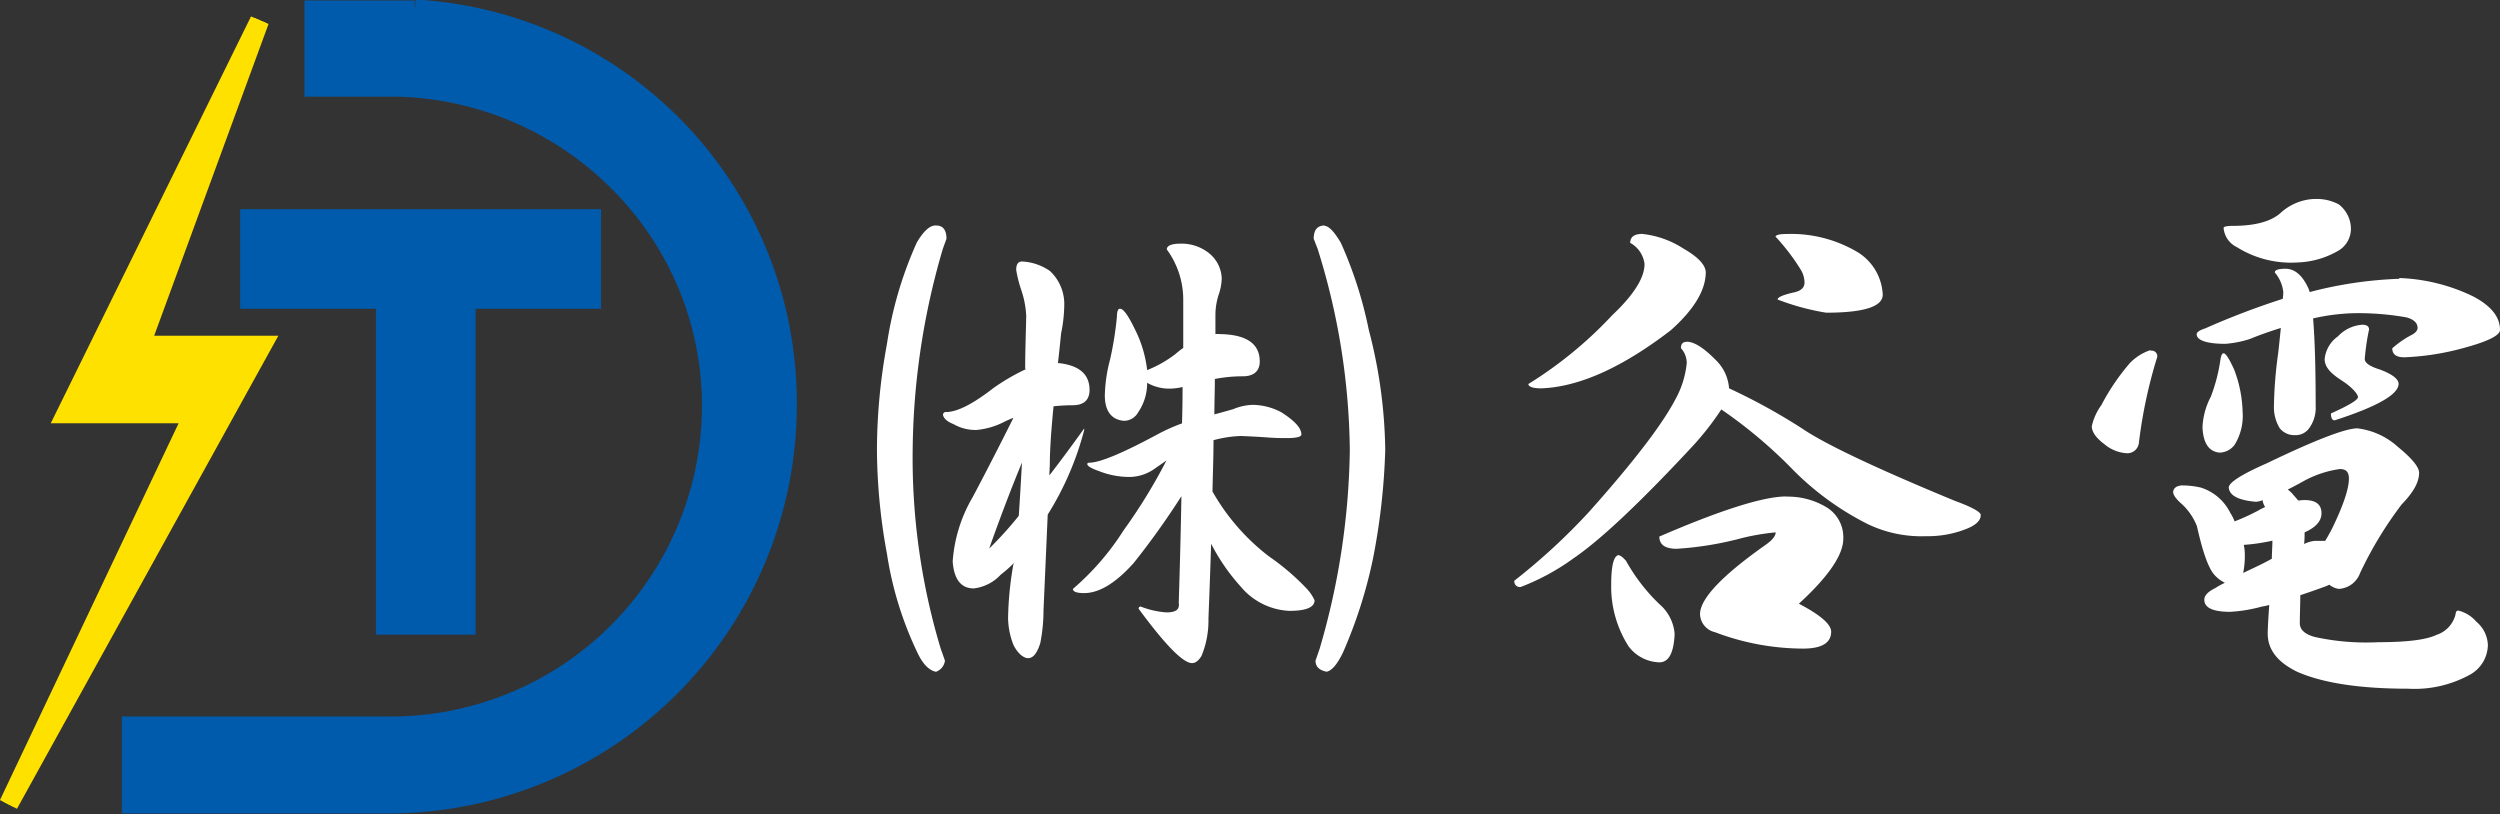
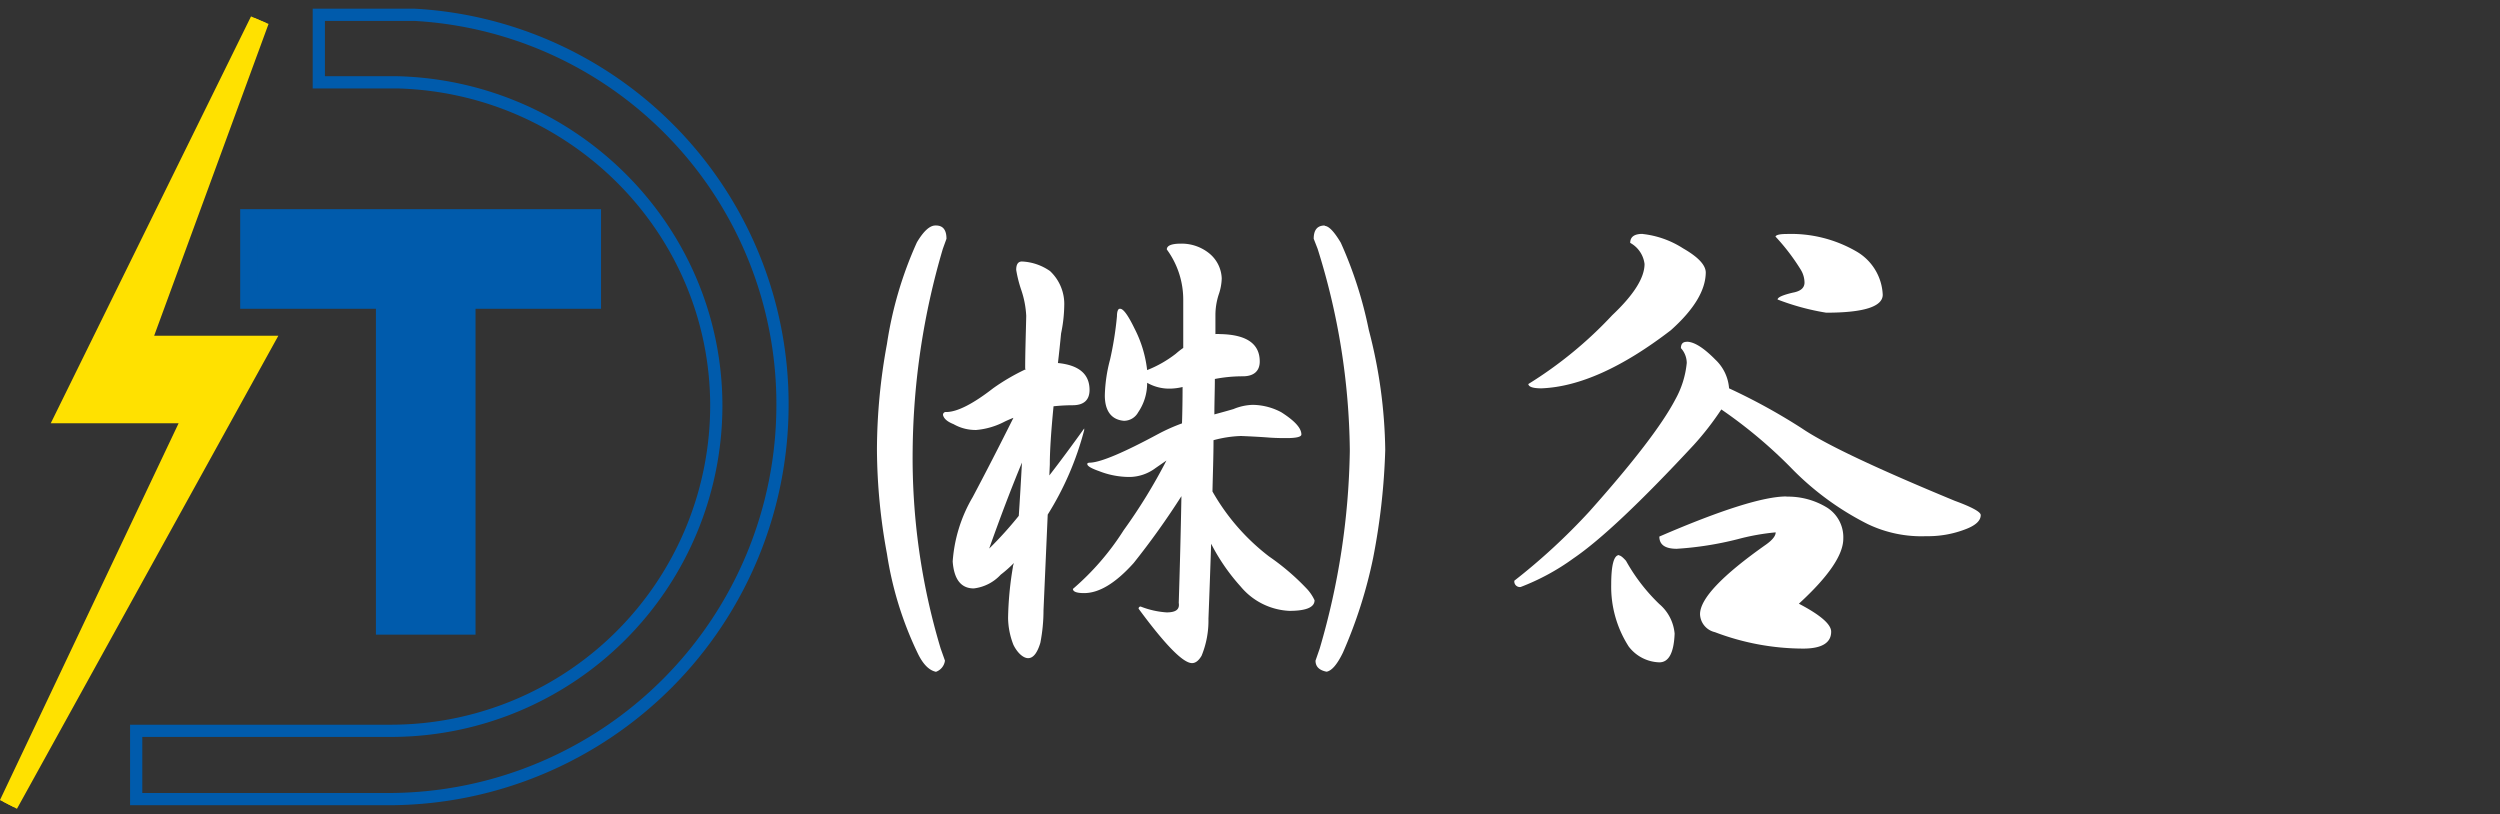
<svg xmlns="http://www.w3.org/2000/svg" viewBox="0 0 261.76 85.24">
  <rect x="0" y="0" width="261.76" height="85.24" fill="#333333" stroke="none" />
  <defs>
    <style>.cls-1{fill:#005bac;stroke-width:3px;}.cls-1,.cls-2,.cls-5{stroke:#005bac;}.cls-2,.cls-4,.cls-5{fill:none;}.cls-2{stroke-width:0.64px;}.cls-3{fill:#ffe100;stroke-width:2px;}.cls-3,.cls-4{stroke:#ffe100;}.cls-4,.cls-5{stroke-width:1.28px;}.cls-6{fill:#fff;}</style>
  </defs>
  <g id="レイヤー_2" data-name="レイヤー 2">
    <g id="レイヤー_1-2" data-name="レイヤー 1">
      <rect class="cls-1" x="26.65" y="23.4" width="34.78" height="7.43" />
      <rect class="cls-2" x="26.65" y="23.4" width="34.78" height="7.43" />
      <rect class="cls-1" x="40.86" y="30.17" width="7.43" height="34.78" />
      <rect class="cls-2" x="40.86" y="30.17" width="7.43" height="34.78" />
      <polygon class="cls-3" points="27.18 2.16 14.71 36.15 27.45 36.15 0.9 84.2 20.28 43.32 6.92 43.32 27.18 2.16" />
      <polygon class="cls-4" points="27.18 2.16 14.71 36.15 27.45 36.15 0.9 84.2 20.28 43.32 6.92 43.32 27.18 2.16" />
-       <path class="cls-1" d="M43.42,1.55h-.36c-.58,0-1.15,0-1.74,0v0H33.38V8.62H41.6C60,9.09,75,24,75,42.52a34.08,34.08,0,0,1-34,34H14.26v7.15H40.93v0a41.28,41.28,0,0,0,41-41.22,40.8,40.8,0,0,0-38.51-41" />
      <path class="cls-5" d="M43.42,1.55h-.36c-.58,0-1.15,0-1.74,0v0H33.38V8.62H41.6C60,9.09,75,24,75,42.52a34.08,34.08,0,0,1-34,34H14.26v7.15H40.93v0a41.28,41.28,0,0,0,41-41.22A40.8,40.8,0,0,0,43.42,1.55Z" />
      <path class="cls-6" d="M98,23.61c.73,0,1.1.46,1.1,1.39l-.38,1.05a76.78,76.78,0,0,0-3.16,21,69.33,69.33,0,0,0,2.93,20.85l.45,1.27A1.43,1.43,0,0,1,98,70.34c-.74-.15-1.39-.83-1.94-2A36.75,36.75,0,0,1,92.87,58a61.35,61.35,0,0,1-1.05-10.89A61.55,61.55,0,0,1,92.87,36,40.2,40.2,0,0,1,96,25.38c.7-1.18,1.35-1.77,1.94-1.77m9.4,15c0-1.74.07-3.58.11-5.53a9.91,9.91,0,0,0-.5-2.66,13,13,0,0,1-.55-2.16c0-.59.2-.88.61-.88a5.56,5.56,0,0,1,2.93,1,4.72,4.72,0,0,1,1.49,3.65,15.12,15.12,0,0,1-.33,2.88c-.11,1.14-.22,2.17-.33,3.1q3.31.33,3.31,2.82c0,1.07-.62,1.6-1.77,1.6a19.32,19.32,0,0,0-2,.11q-.39,4-.39,6.08l-.05,1.16c1.14-1.47,2.35-3.11,3.65-4.92v.17a31.68,31.68,0,0,1-3.82,8.85l-.44,10a18,18,0,0,1-.33,3.42c-.3,1-.7,1.57-1.22,1.61s-1.16-.5-1.6-1.39a8,8,0,0,1-.56-2.82,35.27,35.27,0,0,1,.5-5.3c0-.15.07-.3.11-.45a13.15,13.15,0,0,1-1.38,1.22,4.57,4.57,0,0,1-2.82,1.44c-1.33,0-2.07-.94-2.21-2.82a15.42,15.42,0,0,1,2.1-6.75q2-3.77,4.26-8.29c-.3.11-.59.24-.89.38a7.86,7.86,0,0,1-3,.89,4.63,4.63,0,0,1-2.38-.61c-.66-.26-1-.57-1.1-.94a.29.29,0,0,1,.33-.33q1.71,0,4.92-2.49a22,22,0,0,1,3.43-2M107,48.44q-1.66,4-3.43,9a39.1,39.1,0,0,0,3.1-3.43c.11-1.62.22-3.46.33-5.53m10.29-16.15c.33,0,.83.69,1.49,2.05a12.56,12.56,0,0,1,1.33,4.37,12.13,12.13,0,0,0,3-1.71,8.3,8.3,0,0,1,.78-.61v-5a8.87,8.87,0,0,0-1.72-5.31c0-.41.5-.61,1.5-.61a4.59,4.59,0,0,1,2.92,1,3.54,3.54,0,0,1,1.33,2.65,5.65,5.65,0,0,1-.33,1.72,7,7,0,0,0-.33,2.1v2a2.2,2.2,0,0,1,.44,0q4.2.06,4.2,2.87c0,1-.62,1.55-1.77,1.55a15.25,15.25,0,0,0-2.93.28c0,1.18-.05,2.42-.05,3.71.7-.19,1.36-.37,2-.56a5.65,5.65,0,0,1,2-.44,6.5,6.5,0,0,1,3,.77c1.4.89,2.11,1.66,2.11,2.33,0,.25-.52.38-1.55.38-.44,0-1,0-1.77-.05-1-.08-2.05-.13-3-.17a12.4,12.4,0,0,0-2.88.44c0,1.7-.07,3.49-.11,5.37a22.59,22.59,0,0,0,5.92,6.8,24.8,24.8,0,0,1,4,3.43,4.53,4.53,0,0,1,.77,1.16c0,.74-.88,1.11-2.65,1.11a7.06,7.06,0,0,1-5.09-2.55,20.82,20.82,0,0,1-3.09-4.48q-.12,3.76-.28,7.85a9.7,9.7,0,0,1-.72,3.88c-.3.51-.63.77-1,.77q-1.4,0-5.59-5.69a.2.2,0,0,1,.22-.23,9,9,0,0,0,2.71.61c1,0,1.38-.33,1.27-1,.11-3.51.21-7.23.28-11.17a81.29,81.29,0,0,1-5,7q-2.82,3.15-5.19,3.15c-.78,0-1.17-.15-1.17-.44a27.42,27.42,0,0,0,5.31-6.14,57.07,57.07,0,0,0,4.48-7.3L121,49a4.64,4.64,0,0,1-2.66.94,8.68,8.68,0,0,1-3.26-.61c-.74-.26-1.14-.48-1.22-.67s.11-.22.34-.22q1.71-.11,7.07-3a19.34,19.34,0,0,1,2.49-1.11q.06-1.87.06-3.81a5.87,5.87,0,0,1-1.28.17,4.66,4.66,0,0,1-2.43-.61,5.39,5.39,0,0,1-.94,3.09,1.7,1.7,0,0,1-1.49.89c-1.29-.11-2-1-2-2.66a15.9,15.9,0,0,1,.55-3.76,35.51,35.51,0,0,0,.72-4.53c0-.52.13-.78.28-.78m21.45-8.68q.66,0,1.71,1.77a43,43,0,0,1,2.93,9.13,51.73,51.73,0,0,1,1.72,12.55,69,69,0,0,1-1.27,11.33,49.27,49.27,0,0,1-3.16,9.9c-.59,1.22-1.16,1.9-1.71,2-.77-.15-1.16-.53-1.16-1.16l.44-1.27a77.27,77.27,0,0,0,3.15-20.63v-.22a72.37,72.37,0,0,0-3.37-21L137.55,25c0-.93.38-1.39,1.16-1.39" />
      <path class="cls-6" d="M176.61,35.78c.77,0,1.77.63,3,1.88a4.58,4.58,0,0,1,1.43,3,63,63,0,0,1,7.64,4.2q3.59,2.45,16,7.58c1.8.66,2.71,1.16,2.71,1.49,0,.59-.54,1.09-1.61,1.49a10.84,10.84,0,0,1-4.09.72,13,13,0,0,1-6.14-1.27,29.94,29.94,0,0,1-8.13-6,49.65,49.65,0,0,0-7.19-6,30.62,30.62,0,0,1-2.87,3.7q-8.36,9-12.61,11.89a23.91,23.91,0,0,1-5.53,3,.58.58,0,0,1-.66-.66,65.19,65.19,0,0,0,7.85-7.24q6.92-7.76,9-11.73A9.78,9.78,0,0,0,176.61,38a2.34,2.34,0,0,0-.61-1.55c0-.44.2-.66.61-.66M172,24.5A9.78,9.78,0,0,1,176.22,26c1.55.89,2.34,1.71,2.38,2.49q0,2.82-3.65,6.08-7.62,5.86-13.55,6.09-1.32,0-1.38-.45A42.75,42.75,0,0,0,168.81,33q3.38-3.19,3.38-5.36a2.92,2.92,0,0,0-1.5-2.21c0-.63.43-.94,1.28-.94m-2.44,33.67c.15,0,.39.19.72.56a19.22,19.22,0,0,0,3.49,4.53,4.57,4.57,0,0,1,1.6,3.1c-.08,2-.61,3-1.6,3a4.18,4.18,0,0,1-3.21-1.66,11.58,11.58,0,0,1-1.83-6.47c0-2.06.28-3.1.83-3.1M187.06,52a7.81,7.81,0,0,1,4.26,1.16A3.67,3.67,0,0,1,193,56.4q0,2.55-4.65,6.81c2.25,1.18,3.38,2.15,3.38,2.93,0,1.18-1,1.77-2.93,1.77a26.09,26.09,0,0,1-9.24-1.72A2,2,0,0,1,178,64.31q0-2.43,6.92-7.3c.66-.47,1-.9,1-1.27a23.84,23.84,0,0,0-4,.72,34.64,34.64,0,0,1-6.36,1c-1.22,0-1.82-.43-1.82-1.28q9.72-4.2,13.32-4.2m0-27.48a13.63,13.63,0,0,1,7.3,1.82,5.51,5.51,0,0,1,2.77,4.54c0,1.25-2,1.88-5.92,1.88a25.3,25.3,0,0,1-5.09-1.38c0-.23.54-.47,1.6-.72.82-.15,1.22-.5,1.22-1.06a2.66,2.66,0,0,0-.38-1.32,22,22,0,0,0-2.66-3.49c.07-.18.46-.27,1.16-.27" />
-       <path class="cls-6" d="M225.21,36.72a.58.58,0,0,1,.66.66,50.65,50.65,0,0,0-1.93,9.07,1.22,1.22,0,0,1-1.33,1,4,4,0,0,1-2.27-.94c-.88-.66-1.32-1.29-1.32-1.88a5.85,5.85,0,0,1,1-2.21,23,23,0,0,1,3-4.42,5.37,5.37,0,0,1,2.1-1.33m3.1,14.16a8.81,8.81,0,0,1,2.21.22,5.17,5.17,0,0,1,3.09,2.65,4.65,4.65,0,0,1,.45.89,21.76,21.76,0,0,0,2.43-1.11,8,8,0,0,1,.77-.39,1.71,1.71,0,0,1-.27-.72,2.48,2.48,0,0,1-.67.17c-1.84-.15-2.8-.65-2.87-1.49,0-.52,1.32-1.37,4-2.55q7.57-3.64,9.46-3.65a7.67,7.67,0,0,1,4.25,1.94c1.48,1.21,2.22,2.12,2.22,2.71,0,1-.61,2.06-1.83,3.32A40.12,40.12,0,0,0,247.11,60a2.52,2.52,0,0,1-2.22,1.66,2,2,0,0,1-1-.44,4.58,4.58,0,0,1-.66.27c-.81.3-1.6.57-2.38.83,0,1-.05,2-.05,2.93,0,.67.51,1.15,1.55,1.44a25.2,25.2,0,0,0,6.69.55c2.95,0,5-.25,6.08-.77a3,3,0,0,0,2-2.21c0-.22.13-.33.28-.33a3.62,3.62,0,0,1,1.88,1.16,3.35,3.35,0,0,1,1.21,2.43,3.61,3.61,0,0,1-1.93,3.15,12,12,0,0,1-6.42,1.44q-7.58,0-11.61-1.77c-2.06-1-3.09-2.32-3.09-4,0-.48.05-1.48.16-3a5.62,5.62,0,0,1-.77.17,15.77,15.77,0,0,1-3.32.55c-1.81,0-2.71-.42-2.71-1.27,0-.44.39-.85,1.16-1.22a7,7,0,0,1,1-.55,3.44,3.44,0,0,1-1.1-.83c-.63-.7-1.23-2.39-1.83-5.09a6.24,6.24,0,0,0-1.76-2.48c-.48-.45-.73-.82-.73-1.11s.28-.66.84-.66m22.83-21.74A19.26,19.26,0,0,1,258.88,31q2.88,1.48,2.88,3.54c0,.59-1.31,1.23-3.93,1.93a27.27,27.27,0,0,1-6.08.94c-.85,0-1.27-.31-1.27-.94A9.85,9.85,0,0,1,252.64,35c.33-.22.49-.44.49-.66,0-.52-.38-.89-1.16-1.11a29,29,0,0,0-5.31-.44,21.18,21.18,0,0,0-4.47.55q.27,3.27.27,9.18a3.59,3.59,0,0,1-.77,2.43,1.74,1.74,0,0,1-1.44.61,1.94,1.94,0,0,1-1.55-.72,4.21,4.21,0,0,1-.61-2.32,44.57,44.57,0,0,1,.45-5.58c.11-1,.2-1.83.27-2.6-1.07.33-2.16.71-3.26,1.16A11,11,0,0,1,233,36c-2,0-3-.39-3-1,0-.22.29-.42.88-.61a81.59,81.59,0,0,1,8.13-3.1,4.53,4.53,0,0,0,.06-.71,3.77,3.77,0,0,0-.89-2.05q0-.39,1.11-.39c1,0,1.8.7,2.43,2.1a3.38,3.38,0,0,1,.11.34,42.61,42.61,0,0,1,9.4-1.39m-18.41,7.8c.22,0,.59.57,1.11,1.72a13.26,13.26,0,0,1,.88,4.42,5.75,5.75,0,0,1-.83,3.43,2,2,0,0,1-1.6.83c-1.11-.11-1.7-1-1.77-2.66a7.56,7.56,0,0,1,.88-3.21,18.22,18.22,0,0,0,1-3.87q.1-.66.33-.66m9.51-16.15a4.85,4.85,0,0,1,2.55.56,3.25,3.25,0,0,1,1.27,2.48,2.67,2.67,0,0,1-1.44,2.44,9.05,9.05,0,0,1-4.15,1.16,10.67,10.67,0,0,1-6.36-1.61,2.45,2.45,0,0,1-1.38-2c0-.14.31-.22.94-.22q3.48,0,5-1.33a5.57,5.57,0,0,1,3.59-1.49m-4.48,37.72c0-.67.06-1.31.06-1.94a19.71,19.71,0,0,1-3,.44,4.61,4.61,0,0,1,.11.94,9,9,0,0,1-.17,2c1.15-.55,2.14-1,3-1.49m1.66-7.25a3.16,3.16,0,0,1,.44.39l.67.77a4.89,4.89,0,0,1,.66-.05q1.77,0,1.77,1.38c0,.81-.59,1.48-1.77,2,0,.37,0,.78-.05,1.22a3.31,3.31,0,0,1,1.1-.33c.44,0,.81,0,1.11,0,.22-.37.46-.79.71-1.27q1.77-3.64,1.77-5.25c0-.7-.31-1-.94-1a11,11,0,0,0-3.81,1.27c-.66.37-1.22.66-1.66.88M247.33,34c.48,0,.72.17.72.5a23.49,23.49,0,0,0-.45,3.09c0,.41.54.78,1.61,1.11,1.29.48,1.93,1,1.93,1.49q0,1.66-6.69,3.82-.39,0-.39-.72c1.89-.85,2.83-1.42,2.83-1.71s-.56-1-1.67-1.72-1.82-1.38-1.82-2.27a3.31,3.31,0,0,1,1.39-2.37A3.87,3.87,0,0,1,247.33,34" />
    </g>
  </g>
</svg>